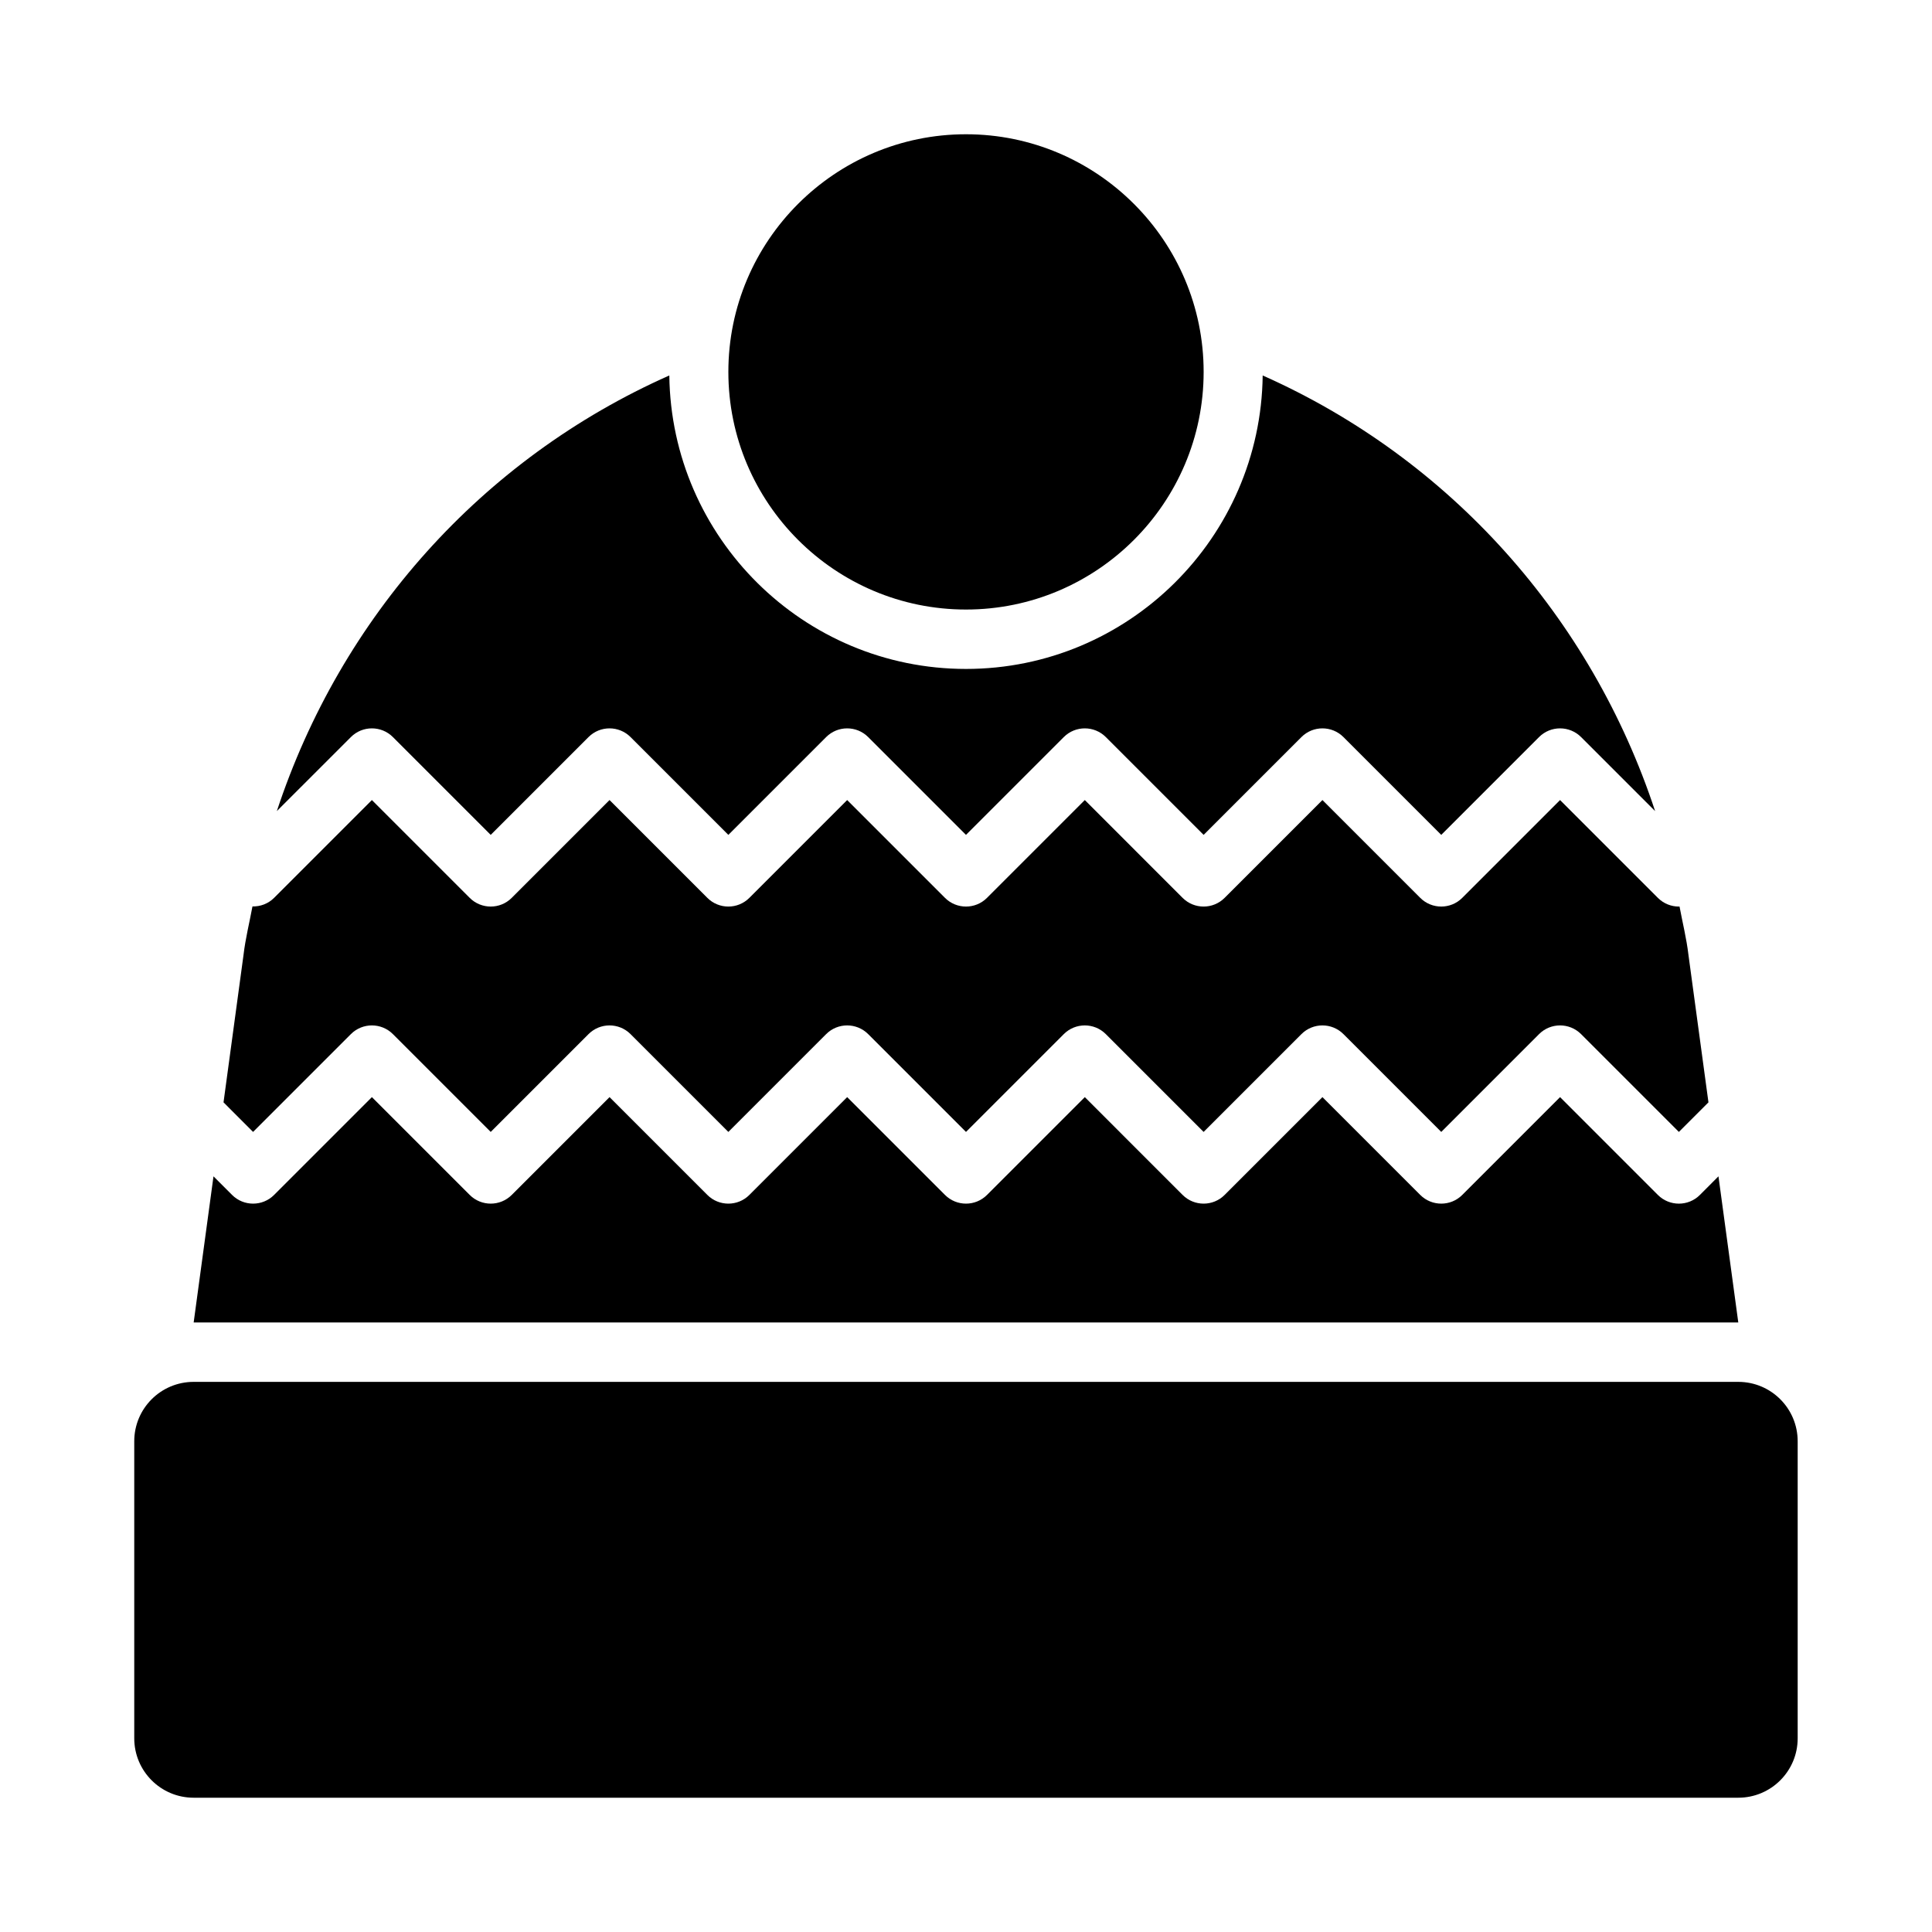
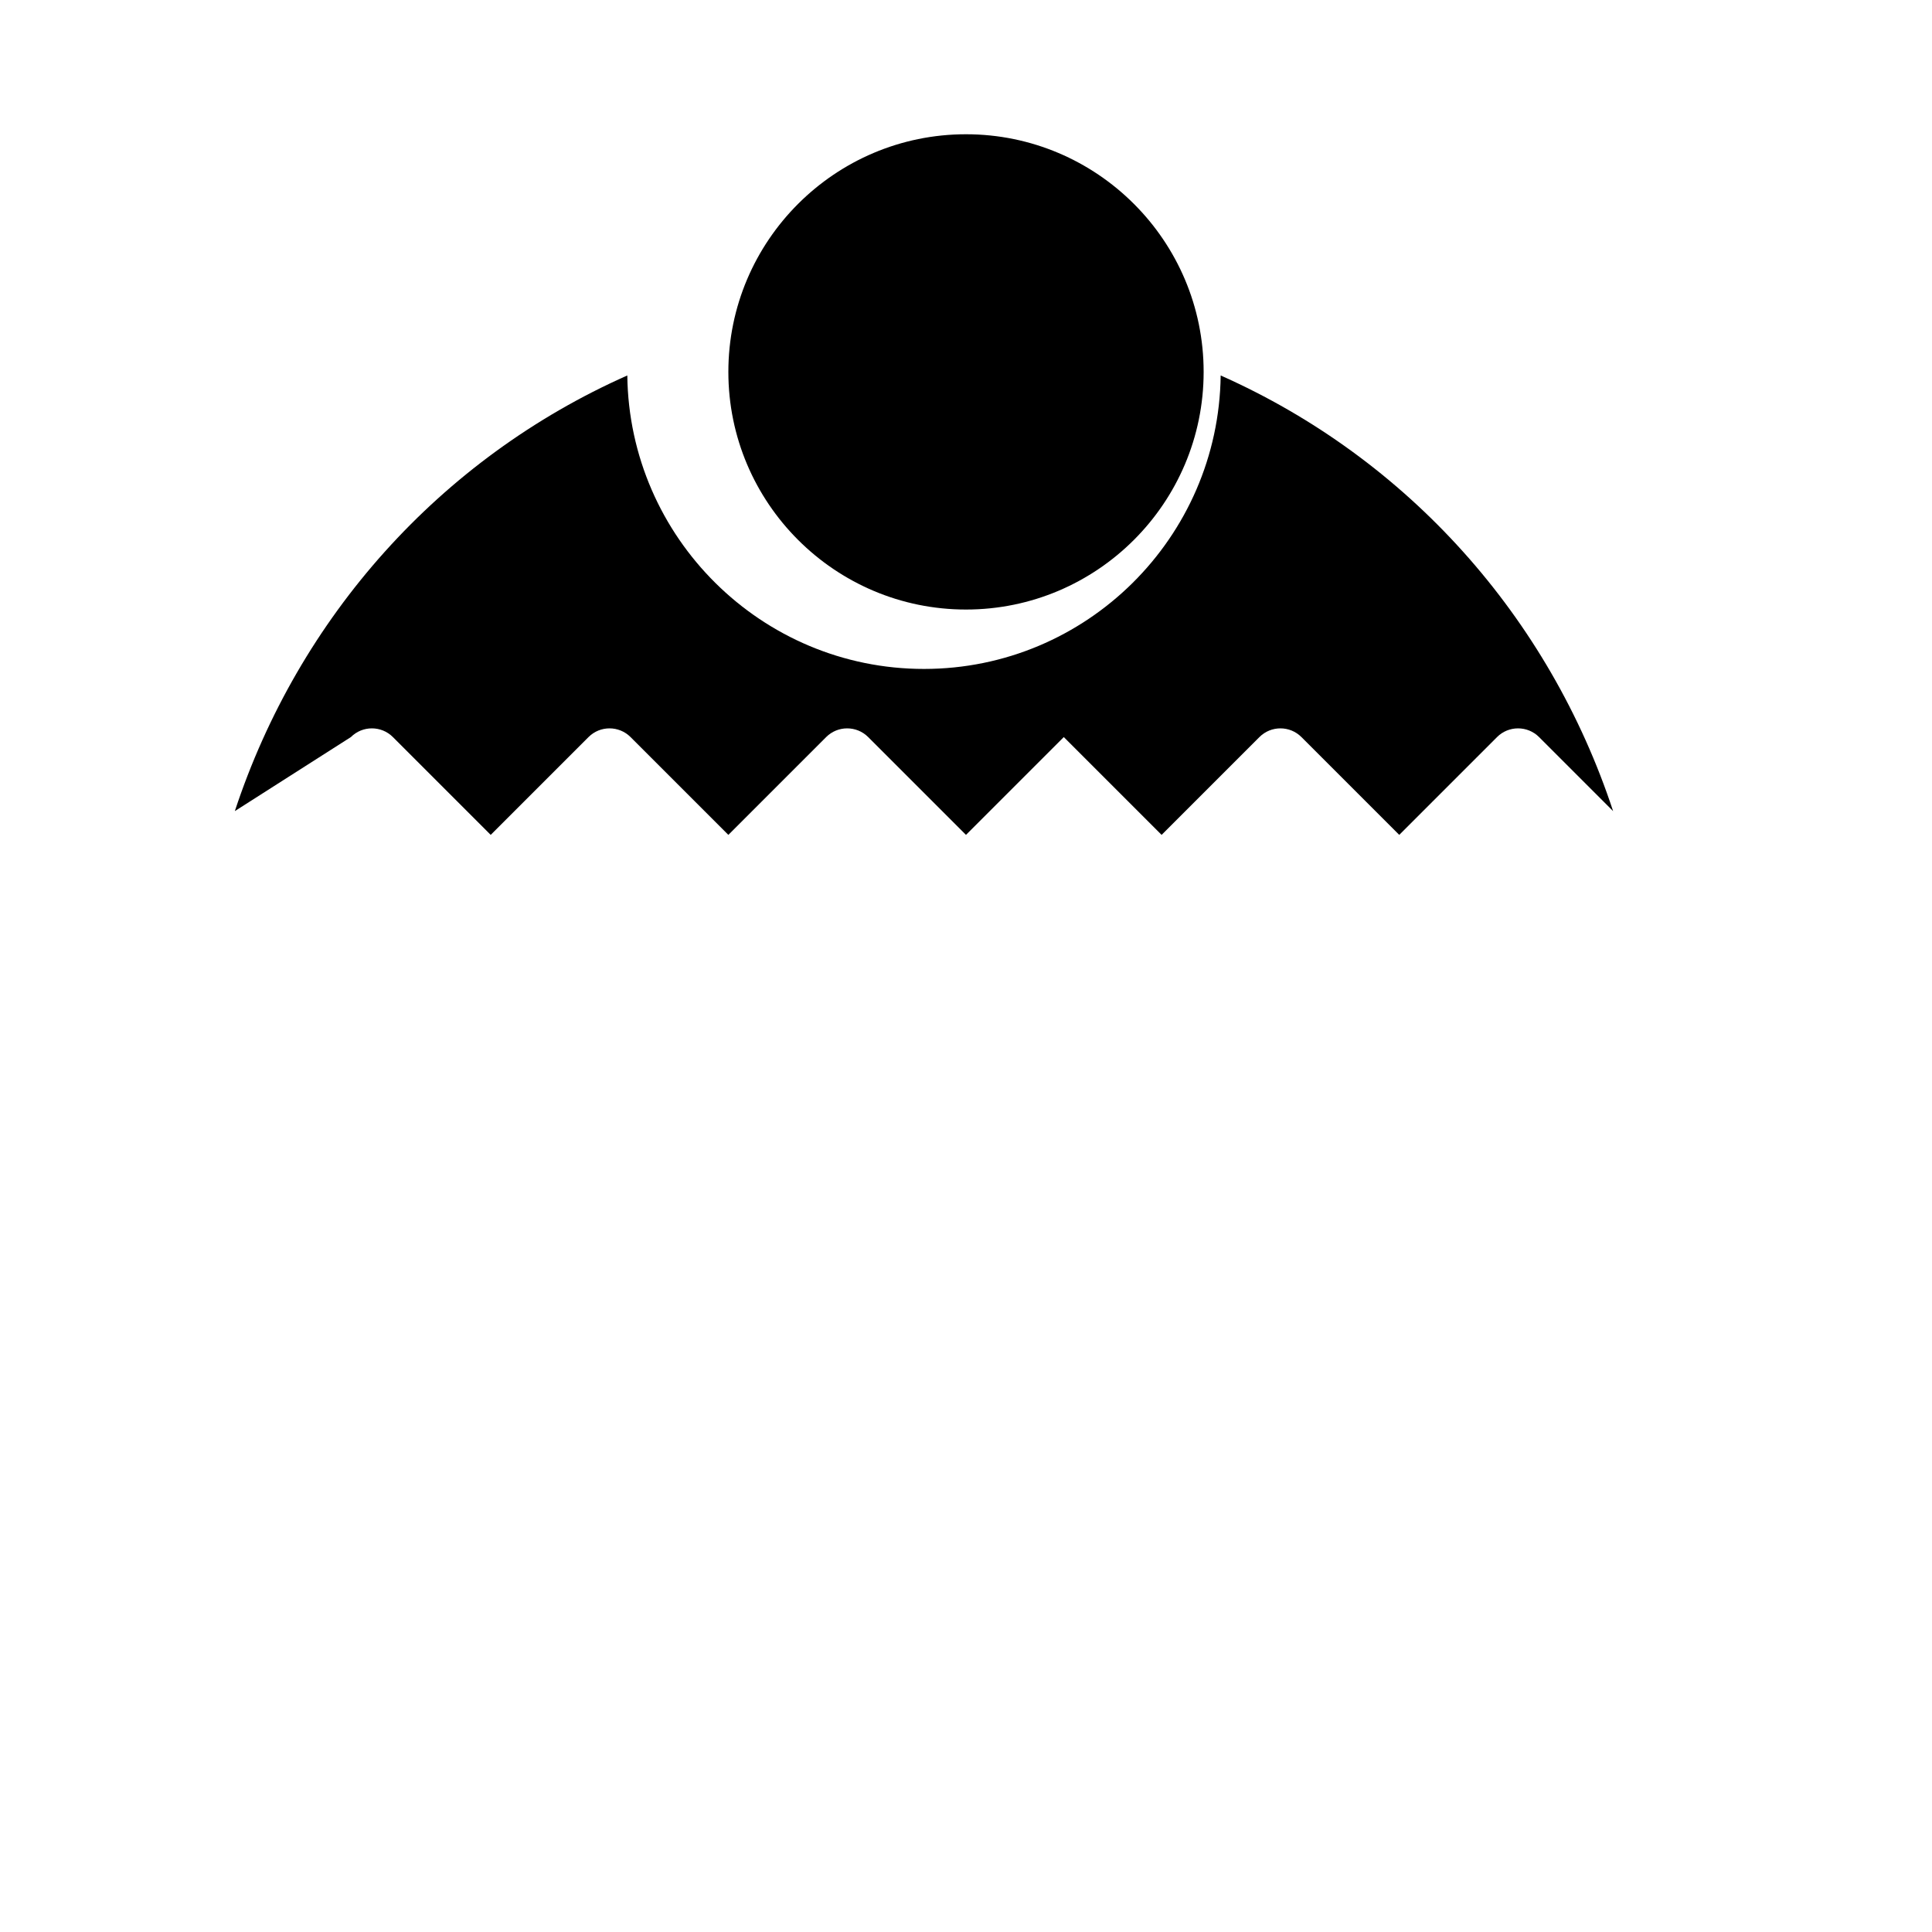
<svg xmlns="http://www.w3.org/2000/svg" fill="#000000" width="800px" height="800px" version="1.1" viewBox="144 144 512 512">
  <g>
-     <path d="m604.67 510.21h-409.35c-8.703 0-15.742 7.051-15.742 15.742v78.719c0 8.695 7.043 15.742 15.742 15.742h409.34c8.703 0 15.742-7.051 15.742-15.742v-78.719c0.004-8.691-7.039-15.742-15.738-15.742z" />
    <path d="m400 179.58c-34.734 0-62.977 28.25-62.977 62.977 0 34.727 28.242 62.977 62.977 62.977s62.977-28.25 62.977-62.977c0-34.727-28.246-62.977-62.977-62.977z" />
-     <path d="m236.99 418.05c3.074-3.074 8.055-3.074 11.133 0l25.922 25.922 25.922-25.922c3.074-3.074 8.055-3.074 11.133 0l25.922 25.922 25.922-25.922c3.074-3.074 8.055-3.074 11.133 0l25.922 25.922 25.922-25.922c3.074-3.074 8.055-3.074 11.133 0l25.922 25.922 25.922-25.922c3.074-3.074 8.055-3.074 11.133 0l25.918 25.922 25.922-25.922c3.074-3.074 8.055-3.074 11.133 0l25.922 25.922 7.836-7.836-5.297-39.055c-0.516-4.383-1.574-8.574-2.371-12.863-0.059 0.004-0.109 0.035-0.168 0.035-2.012 0-4.027-0.77-5.566-2.305l-25.922-25.926-25.922 25.922c-3.074 3.074-8.055 3.074-11.133 0l-25.922-25.922-25.922 25.922c-3.074 3.074-8.055 3.074-11.133 0l-25.918-25.922-25.922 25.922c-3.074 3.074-8.055 3.074-11.133 0l-25.922-25.922-25.922 25.922c-3.074 3.074-8.055 3.074-11.133 0l-25.922-25.922-25.922 25.922c-3.074 3.074-8.055 3.074-11.133 0l-25.922-25.922-25.922 25.922c-1.582 1.582-3.66 2.316-5.731 2.273-0.797 4.285-1.855 8.484-2.371 12.863l-5.297 39.055 7.832 7.836z" />
-     <path d="m594.49 460.67c-1.535 1.539-3.551 2.309-5.566 2.309-2.012 0-4.027-0.77-5.566-2.305l-25.922-25.926-25.922 25.922c-3.074 3.074-8.055 3.074-11.133 0l-25.922-25.922-25.922 25.922c-3.074 3.074-8.055 3.074-11.133 0l-25.918-25.922-25.922 25.922c-3.074 3.074-8.055 3.074-11.133 0l-25.922-25.922-25.922 25.922c-3.074 3.074-8.055 3.074-11.133 0l-25.922-25.922-25.922 25.922c-3.074 3.074-8.055 3.074-11.133 0l-25.922-25.922-25.922 25.922c-3.074 3.074-8.055 3.074-11.133 0l-4.926-4.926-5.254 38.719h409.34l-5.254-38.723z" />
-     <path d="m236.99 339.33c3.074-3.074 8.055-3.074 11.133 0l25.922 25.922 25.922-25.922c3.074-3.074 8.055-3.074 11.133 0l25.922 25.922 25.922-25.922c3.074-3.074 8.055-3.074 11.133 0l25.922 25.922 25.922-25.922c3.074-3.074 8.055-3.074 11.133 0l25.922 25.922 25.922-25.922c3.074-3.074 8.055-3.074 11.133 0l25.918 25.922 25.922-25.922c3.074-3.074 8.055-3.074 11.133 0l19.625 19.625c-16.941-51.352-54.297-93.359-104-115.45-0.527 42.957-35.547 77.77-78.625 77.77-43.082 0-78.102-34.816-78.625-77.773-49.719 22.078-87.074 64.094-104.01 115.45z" />
+     <path d="m236.99 339.33c3.074-3.074 8.055-3.074 11.133 0l25.922 25.922 25.922-25.922c3.074-3.074 8.055-3.074 11.133 0l25.922 25.922 25.922-25.922c3.074-3.074 8.055-3.074 11.133 0l25.922 25.922 25.922-25.922l25.922 25.922 25.922-25.922c3.074-3.074 8.055-3.074 11.133 0l25.918 25.922 25.922-25.922c3.074-3.074 8.055-3.074 11.133 0l19.625 19.625c-16.941-51.352-54.297-93.359-104-115.45-0.527 42.957-35.547 77.77-78.625 77.77-43.082 0-78.102-34.816-78.625-77.773-49.719 22.078-87.074 64.094-104.01 115.45z" />
  </g>
</svg>